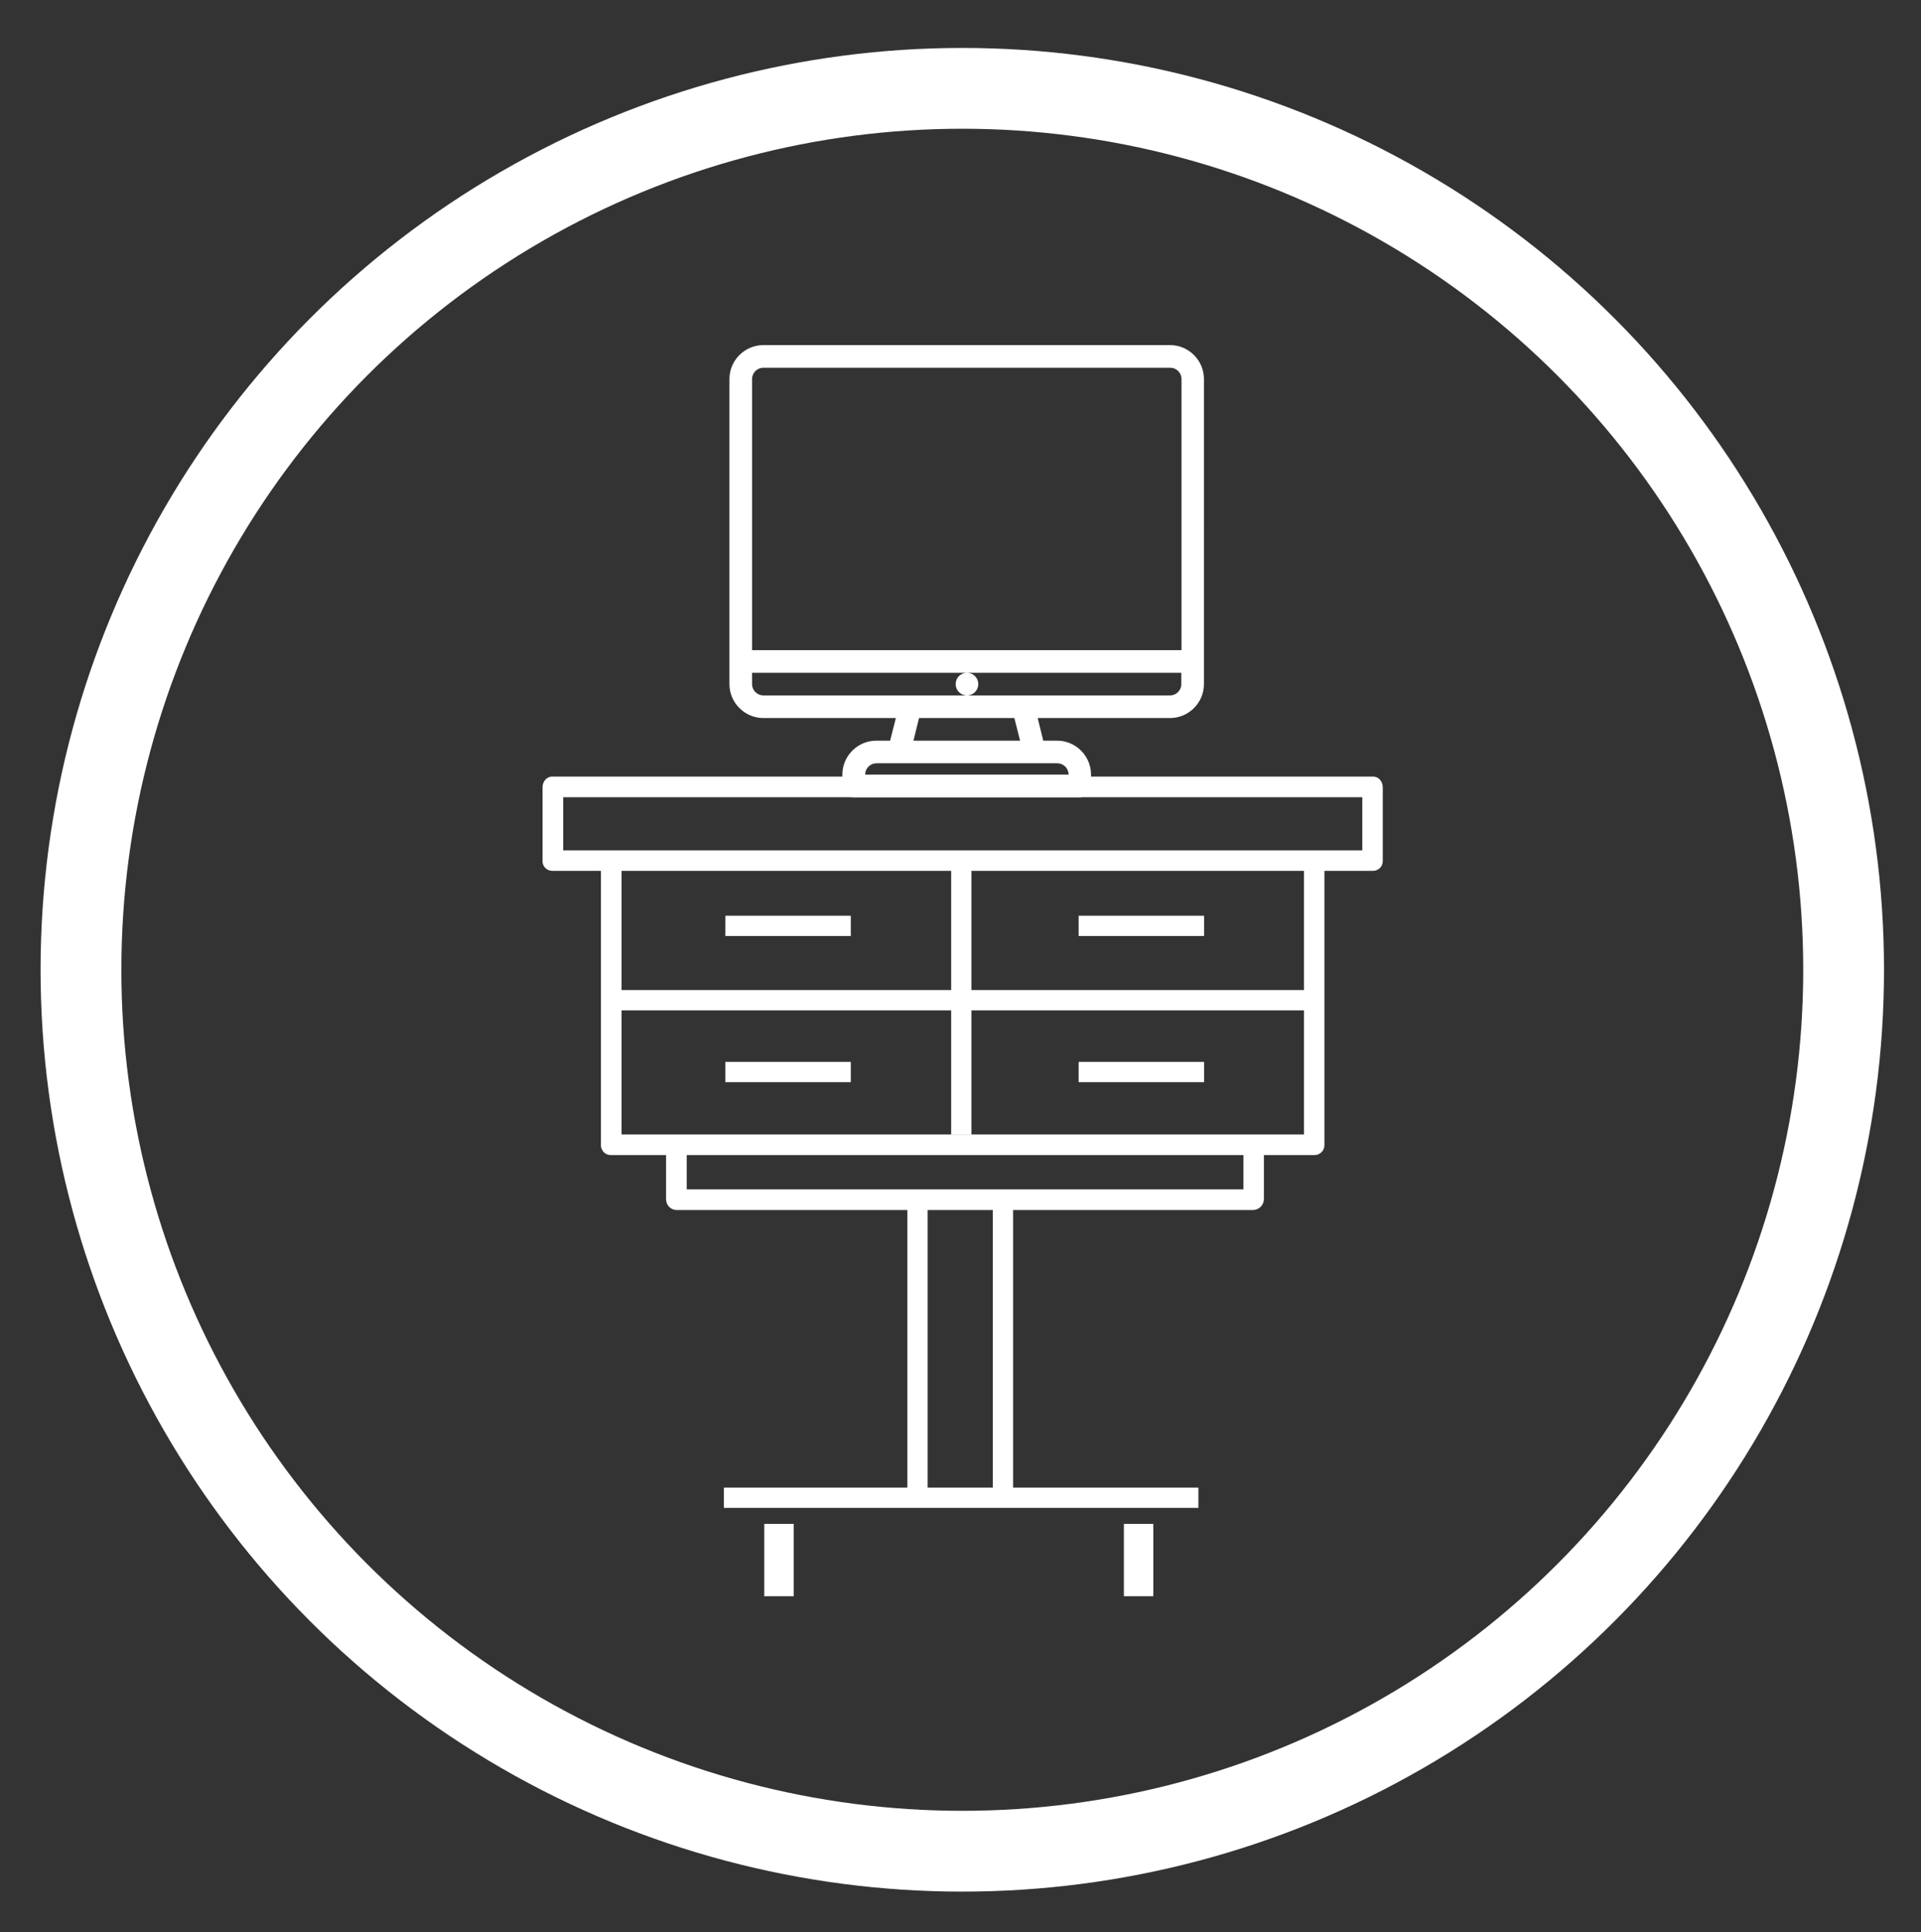
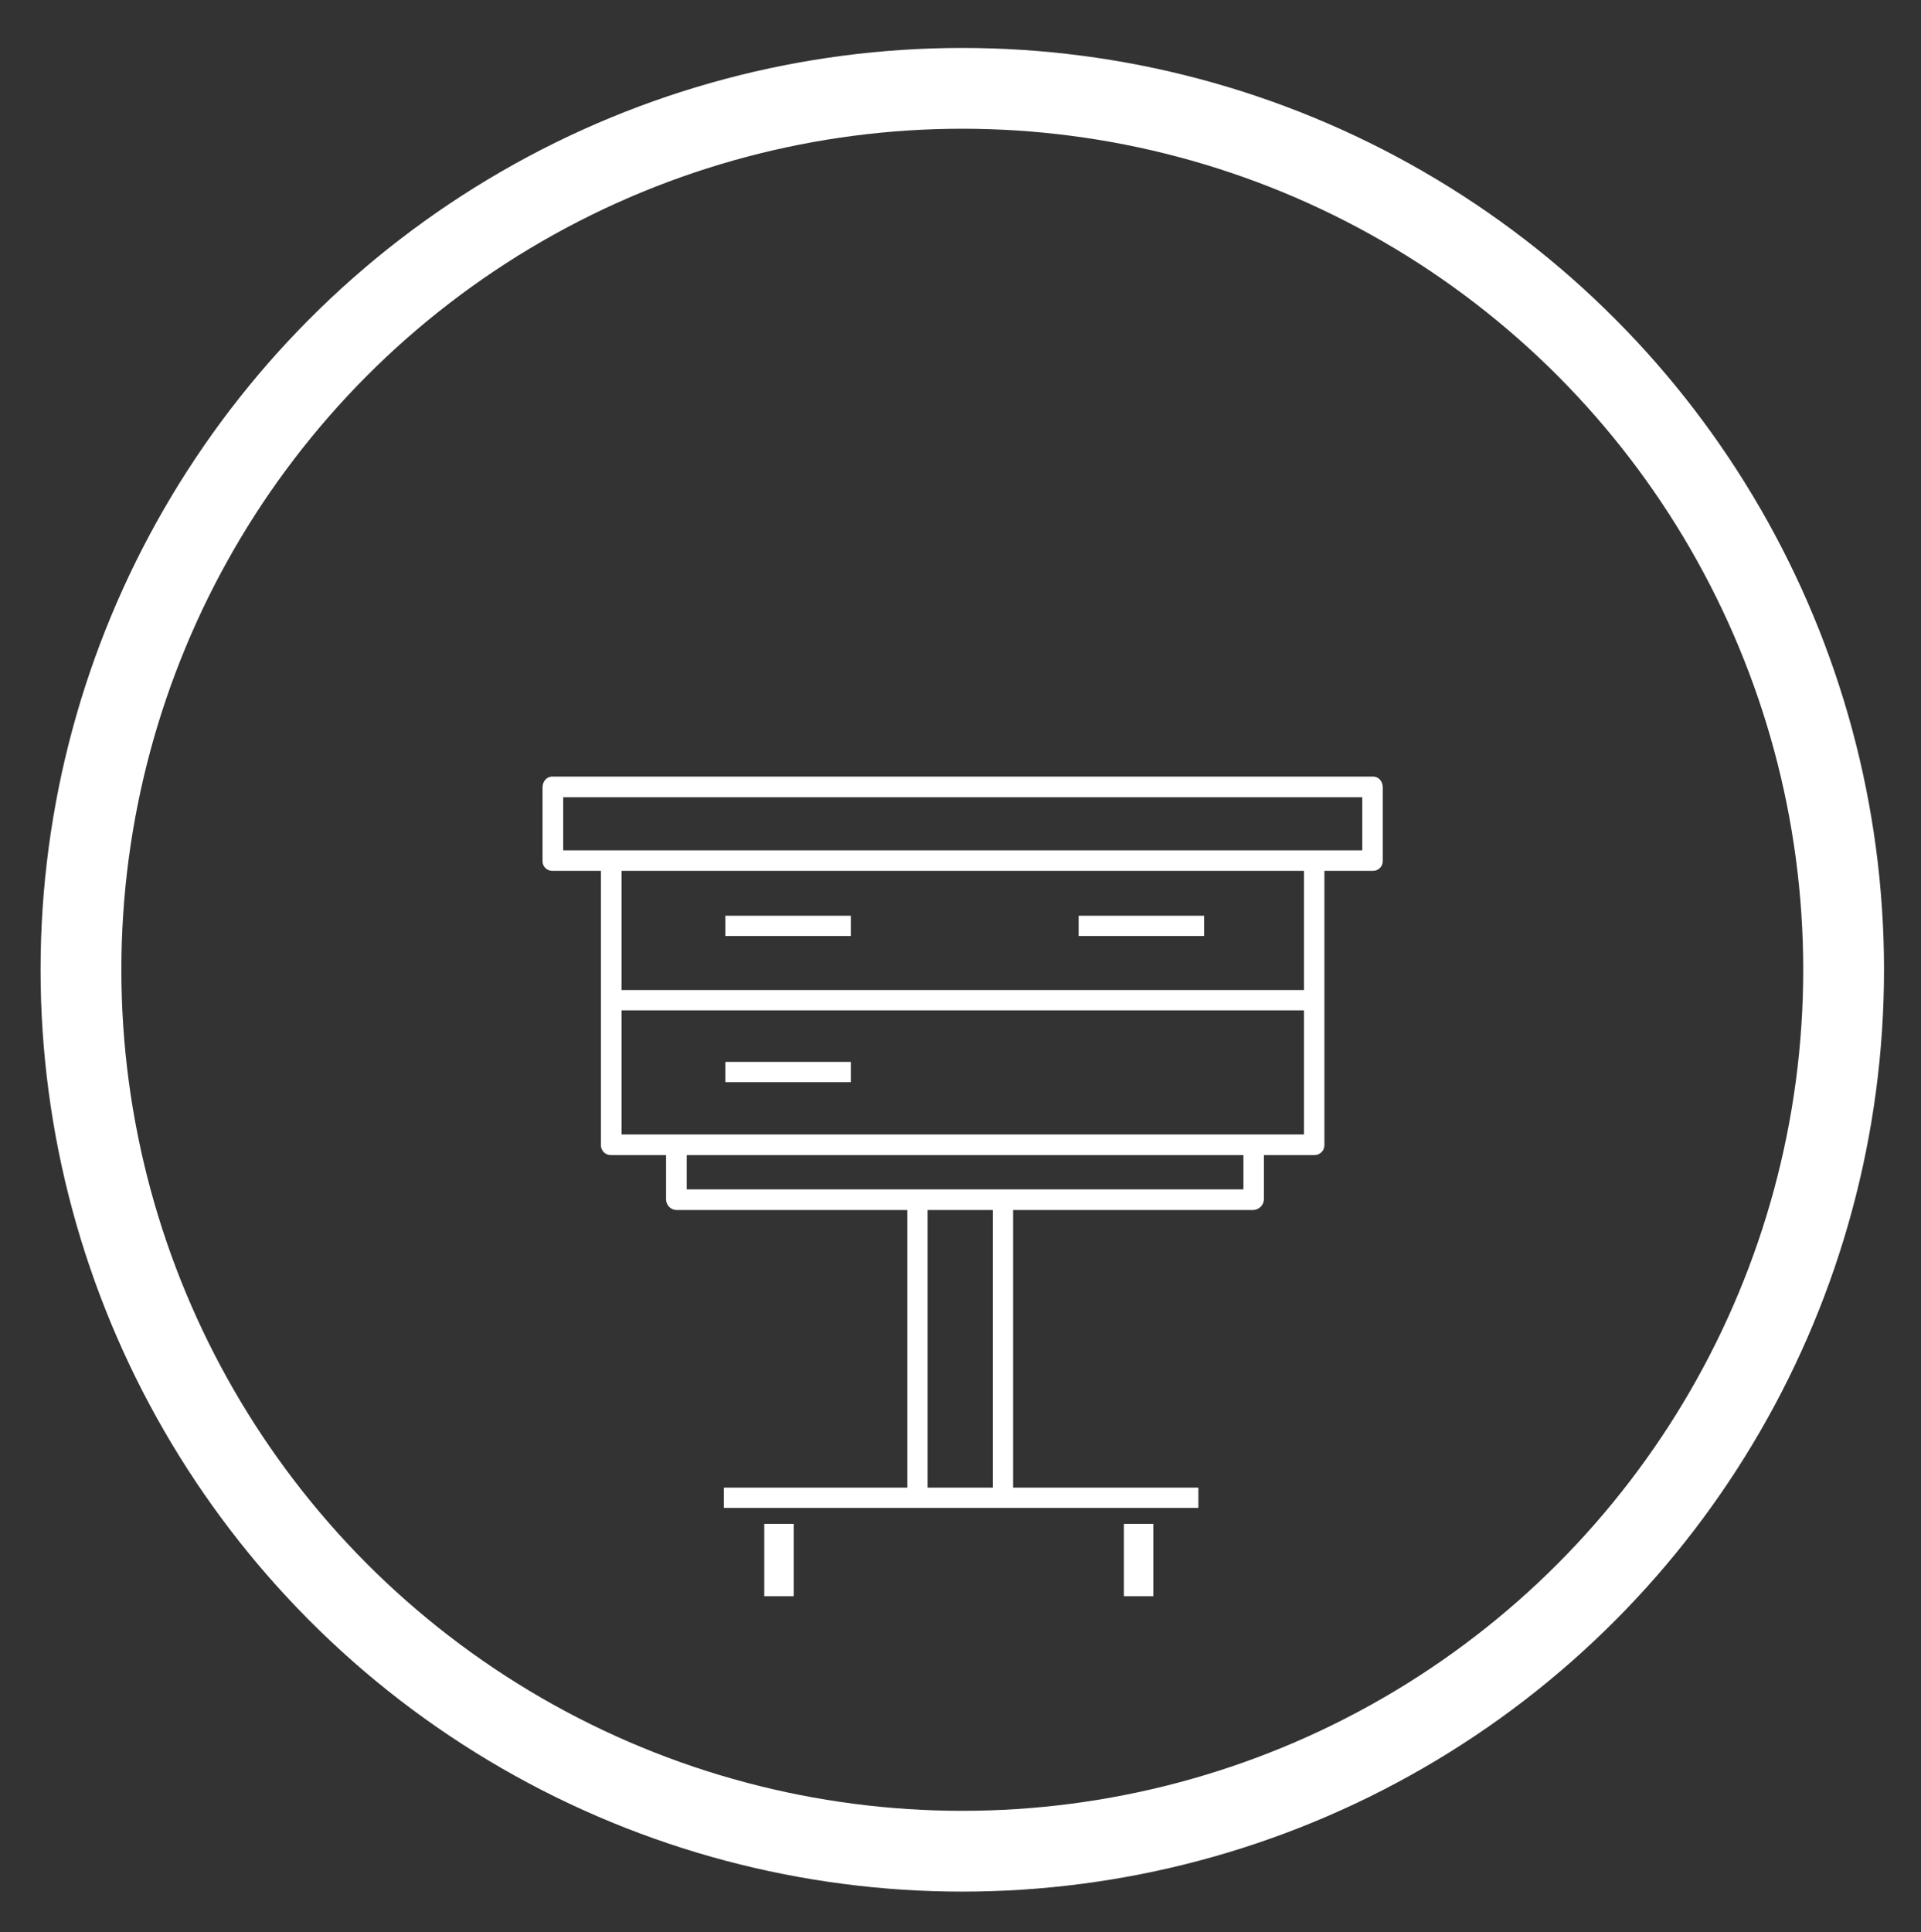
<svg xmlns="http://www.w3.org/2000/svg" id="Capa_1" x="0px" y="0px" viewBox="0 0 1070 1076" style="enable-background:new 0 0 1070 1076;" xml:space="preserve">
  <rect x="0" y="0" width="1070" height="1076" fill="#333333" stroke="none" />
  <style type="text/css"> .st0{fill:#FFFFFF;} .st1{fill:none;stroke:#FFFFFF;stroke-width:45;stroke-linecap:round;stroke-linejoin:round;stroke-miterlimit:10;} </style>
  <path class="st0" d="M701.4,643.3h30.7c3.1,0,5.6-2.4,5.6-5.5v-0.1V485h27.1c3,0,5.4-2.4,5.4-5.4c0-0.1,0-0.2,0-0.3v-40.8 c0-3.2-2.2-6-5.4-6H307.6c-3.2,0-5.4,2.8-5.4,6v40.8c-0.2,3,2.1,5.5,5.1,5.7c0.1,0,0.2,0,0.3,0h27.1v152.7c0,3.1,2.4,5.6,5.5,5.6 h0.1H371v24.6c0,3.2,2.5,5.9,5.7,6H698c3.3-0.1,5.9-2.7,6-6v-24.6H536c0.1,0,0.1,0,0.2,0c0.1,0,0.1,0,0.2,0h82.9 M692.6,662.4H382.5 v-19.1h310.1V662.4z M630.8,643.3H690 M726.3,631.8H346.2V485h380.1L726.3,631.8L726.3,631.8z M758.7,473.6H536.4 c-0.1,0-0.1,0-0.2,0c-0.1,0-0.1,0-0.2,0H313.7V444h445.1v29.6H758.7z" />
  <rect x="505.4" y="669.5" class="st0" width="11.3" height="162.9" />
  <rect x="553" y="669.5" class="st0" width="11.3" height="162.9" />
  <rect x="345.1" y="551.4" class="st0" width="382.7" height="11.3" />
  <rect x="404" y="510" class="st0" width="69.9" height="11.3" />
  <rect x="600.8" y="510" class="st0" width="69.9" height="11.3" />
  <rect x="404" y="591.4" class="st0" width="69.9" height="11.3" />
-   <rect x="600.8" y="591.4" class="st0" width="69.9" height="11.3" />
-   <rect x="529.8" y="483" class="st0" width="11.3" height="148.9" />
  <g>
-     <path class="st0" d="M495.8,412.5h-7.7c-10.4,0-18.9,8.5-18.9,18.9v6.3c0,3.5,2.8,6.3,6.3,6.3h125.9c3.5,0,6.3-2.8,6.3-6.3v-6.3 c0-10.4-8.5-18.9-18.9-18.9h-7.7l-3.1-12.6h73.7c10.4,0,18.9-8.5,18.9-18.9V211.1c0-10.4-8.5-18.9-18.9-18.9H425.2 c-10.4,0-18.9,8.5-18.9,18.9V381c0,10.4,8.5,18.9,18.9,18.9H499L495.8,412.5z M488.2,425.1h100.7c3.5,0,6.3,2.8,6.3,6.3H481.9 C481.9,427.9,484.7,425.1,488.2,425.1L488.2,425.1z M568.2,412.5h-59.4l3.1-12.6H565L568.2,412.5z M425.2,204.8h226.6 c3.5,0,6.3,2.8,6.3,6.3v151H418.9v-151C418.9,207.6,421.8,204.8,425.2,204.8L425.2,204.8z M418.9,381v-6.3h119.7 c-3.5,0-6.3,2.8-6.3,6.3s2.8,6.3,6.3,6.3s6.3-2.8,6.3-6.3s-2.8-6.3-6.3-6.3H658v6.3c0,3.5-2.8,6.3-6.3,6.3h-113H425.2 C421.8,387.3,418.9,384.5,418.9,381L418.9,381z" />
-   </g>
+     </g>
  <rect x="403.2" y="828.5" class="st0" width="264.3" height="11.3" />
  <rect x="425.7" y="848.7" class="st0" width="16.4" height="40.3" />
  <rect x="626" y="848.7" class="st0" width="16.4" height="40.3" />
  <circle class="st1" cx="536" cy="540.1" r="490.9" />
</svg>